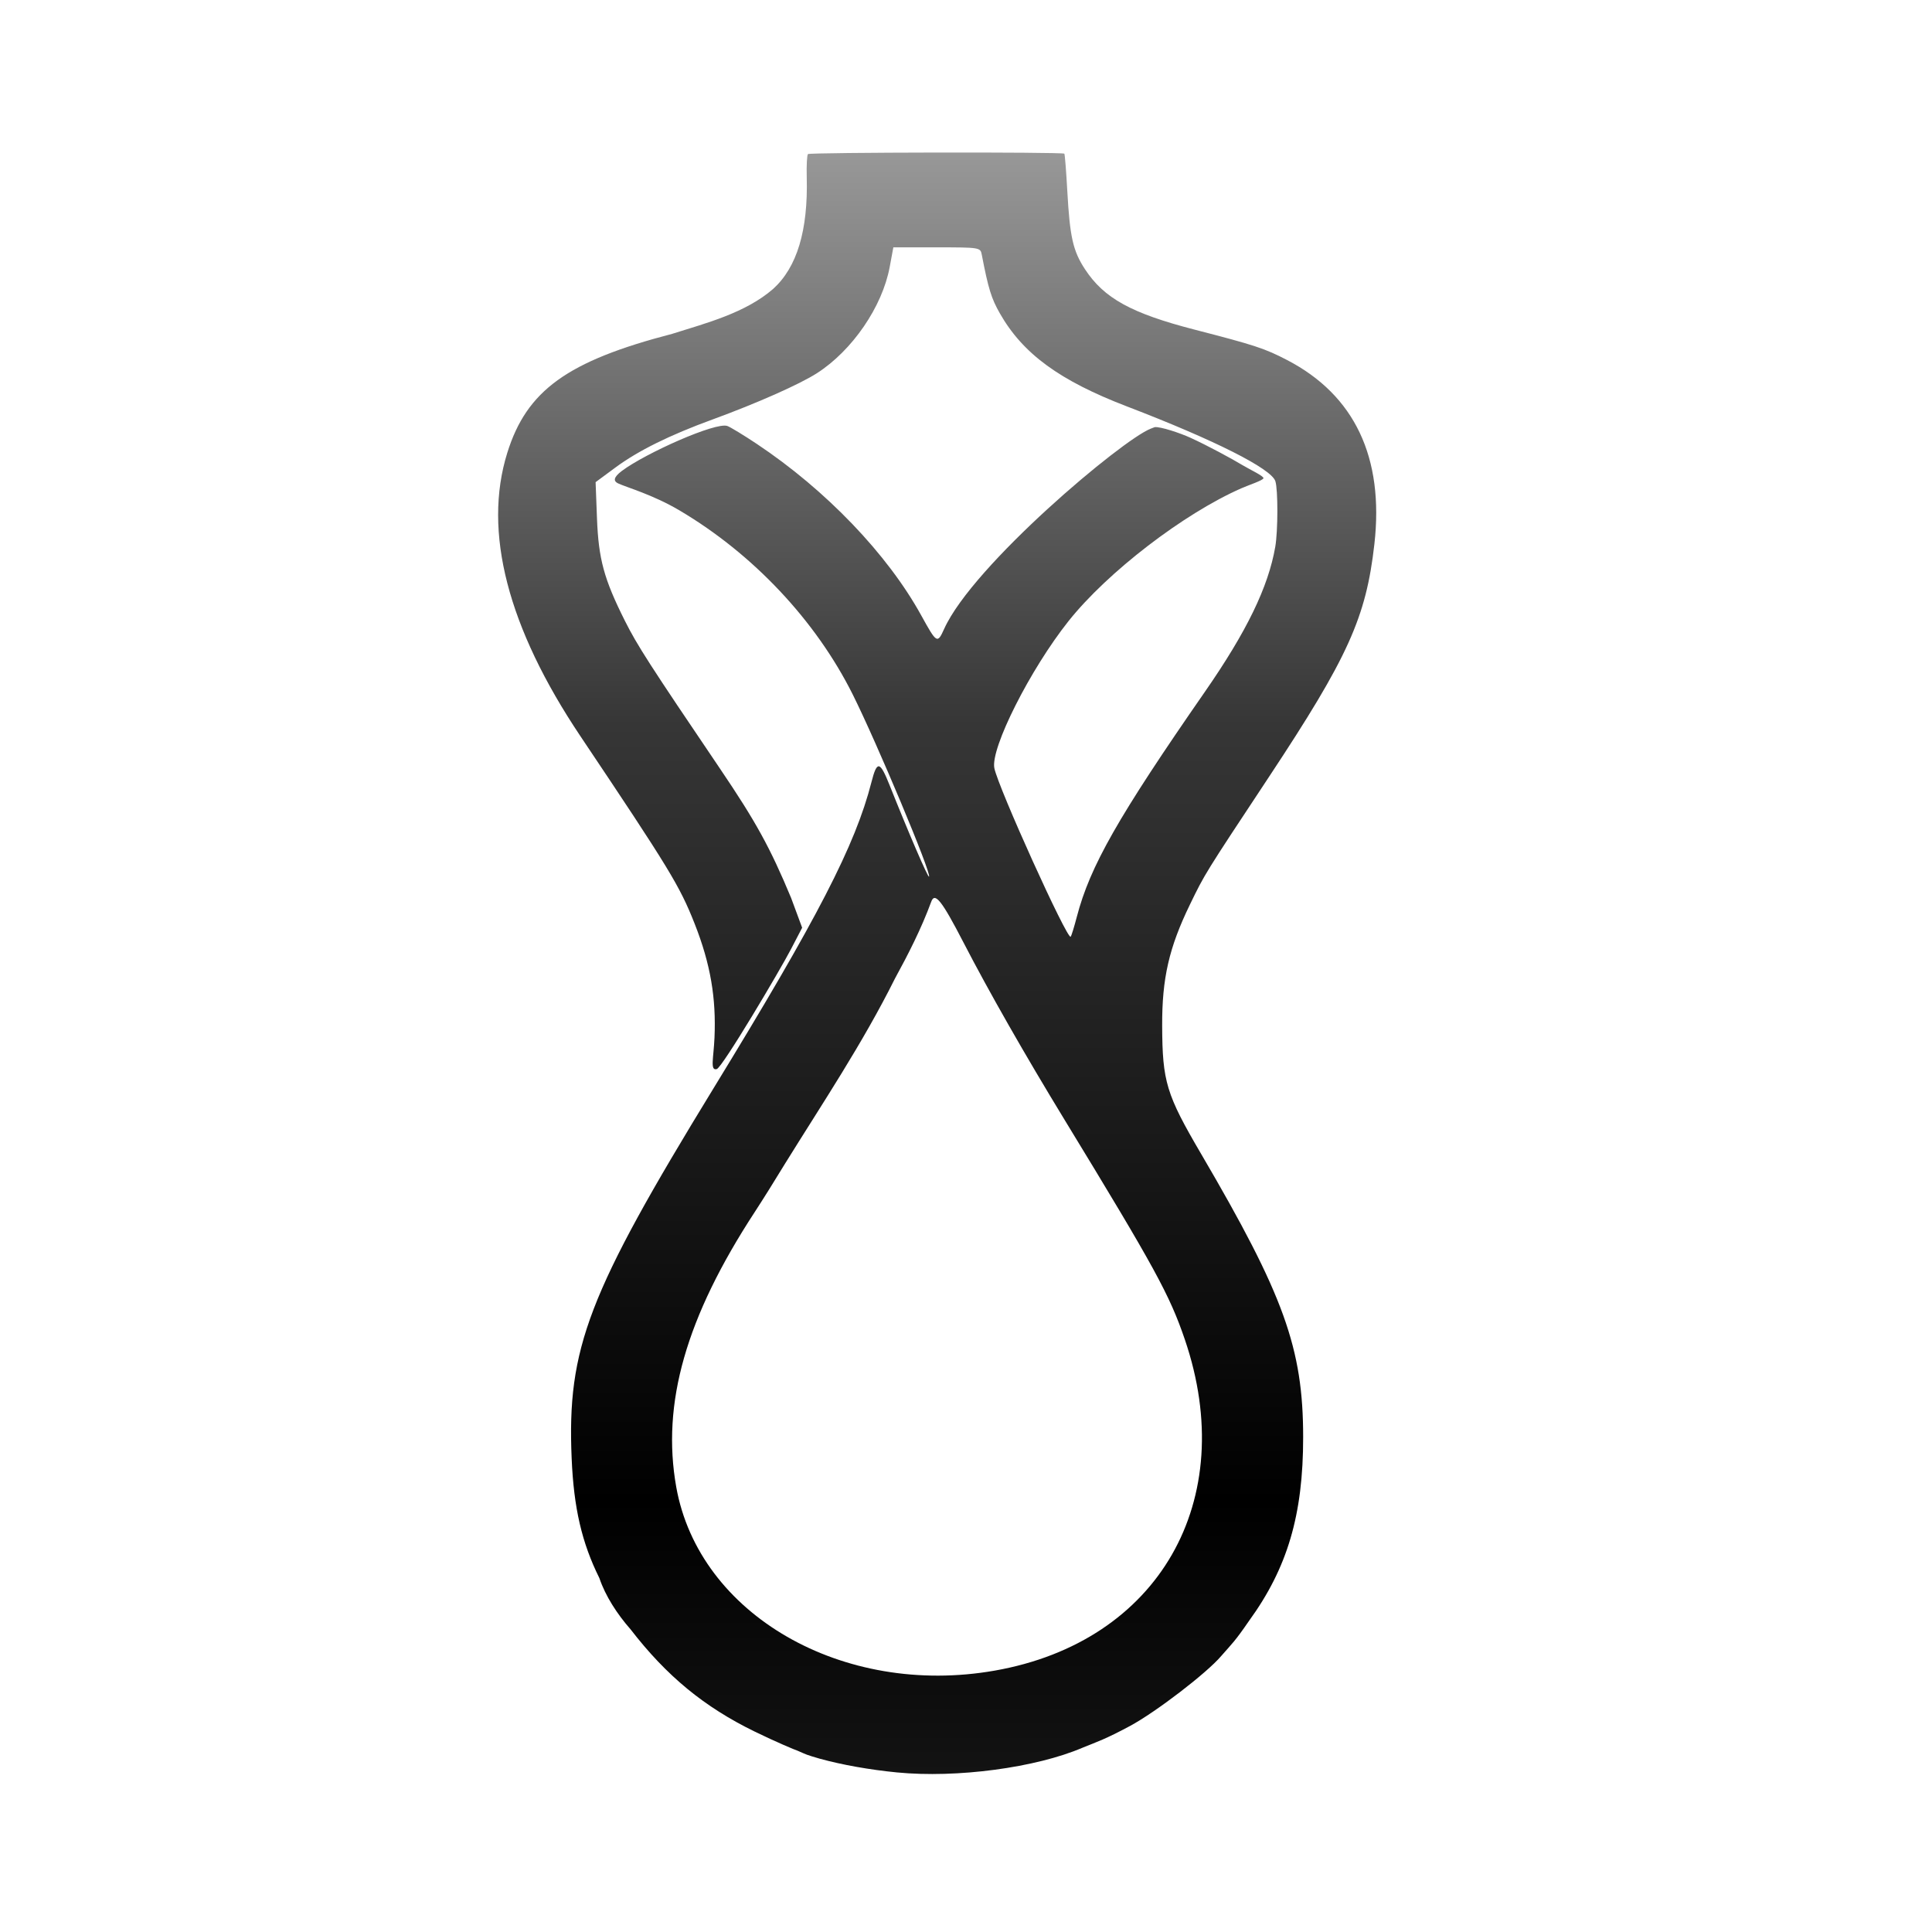
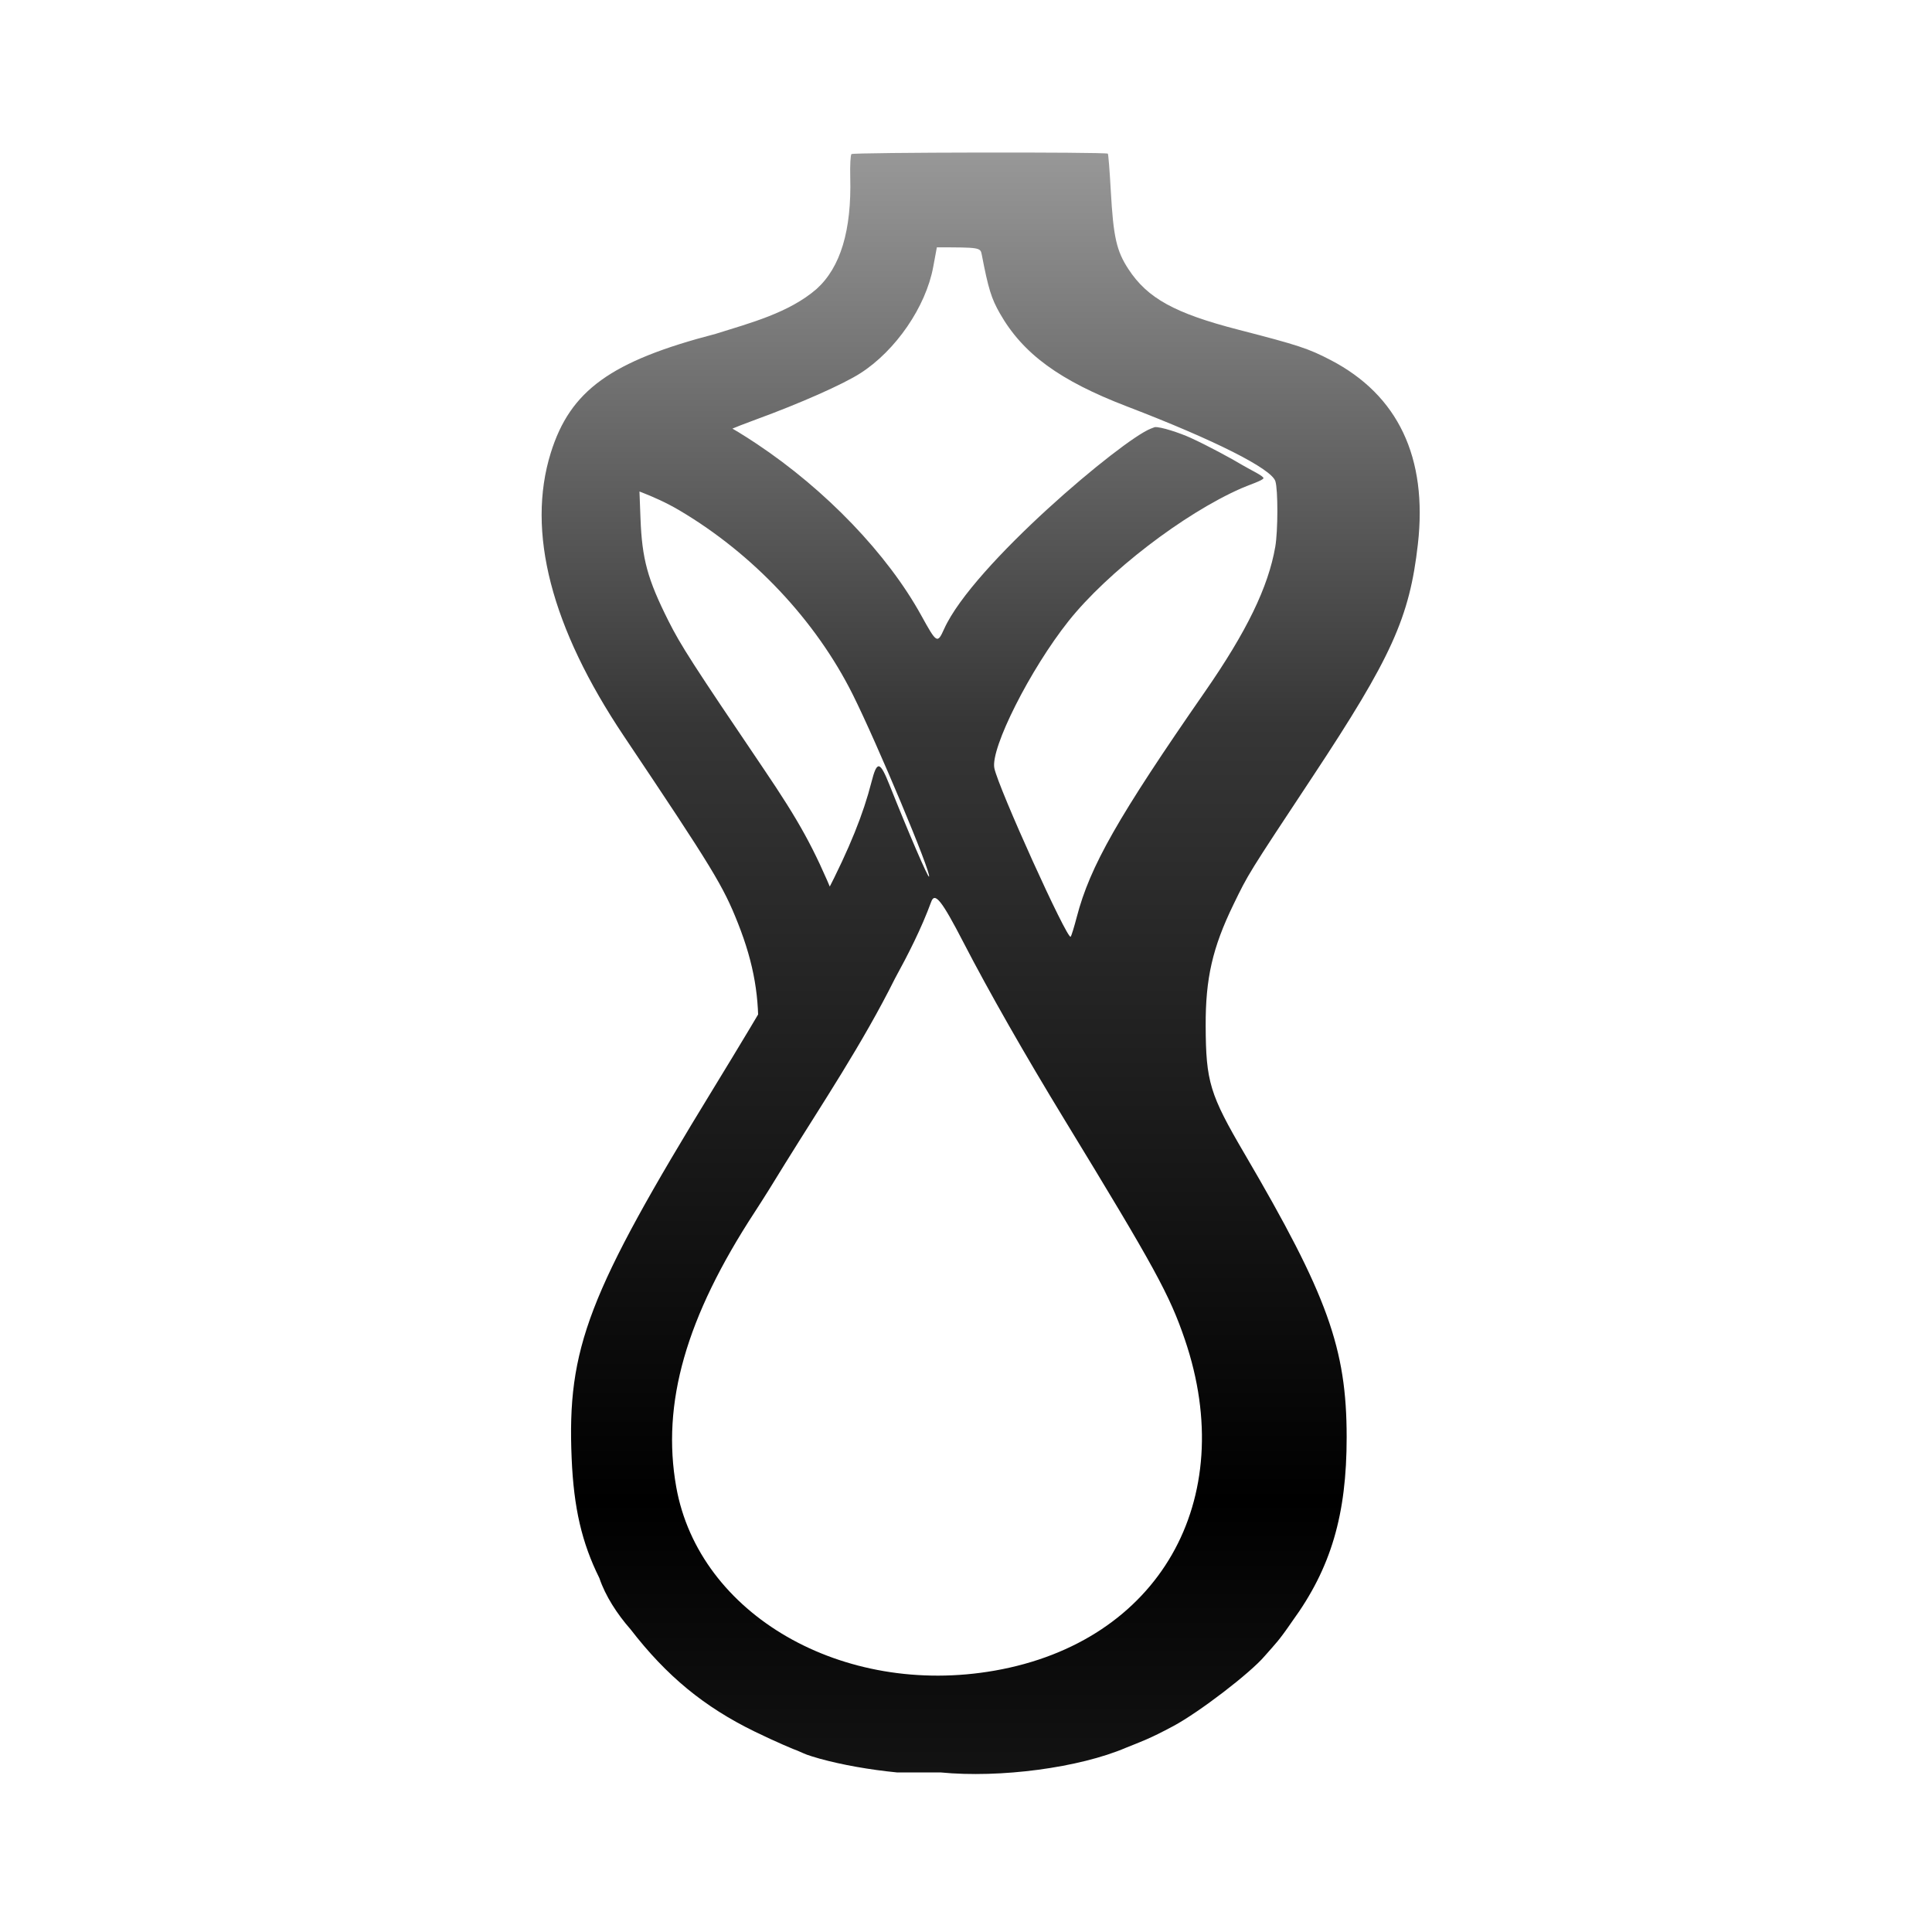
<svg xmlns="http://www.w3.org/2000/svg" xmlns:xlink="http://www.w3.org/1999/xlink" version="1.1" id="svg2" width="613" height="613" viewBox="0 0 613 613">
  <defs id="defs6">
    <linearGradient id="linearGradient6080">
      <stop style="stop-color:#000000;stop-opacity:1;" offset="0" id="stop6076" />
      <stop style="stop-color:#000000;stop-opacity:0.788;" offset="0.512" id="stop8009" />
      <stop style="stop-color:#000000;stop-opacity:0.357;" offset="0.936" id="stop8267" />
      <stop style="stop-color:#000000;stop-opacity:0;" offset="1" id="stop6078" />
    </linearGradient>
    <linearGradient xlink:href="#linearGradient6080" id="linearGradient6082" x1="284.598" y1="476.178" x2="284.598" y2="-5.084" gradientUnits="userSpaceOnUse" spreadMethod="reflect" />
  </defs>
  <g id="layer1">
-     <path style="fill:url(#linearGradient6082);fill-opacity:1" d="m 284.598,562.368 c -8.659,-0.846 -17.381,-2.396 -24.5,-4.356 -4.374,-1.278 -3.96,-1.189 -7.038,-2.533 -0.741,-0.224 -6.743,-2.724 -13.572,-6.054 -16.071,-7.836 -27.993,-17.651 -39.411,-32.446 -4.236,-4.812 -7.993,-10.591 -9.895,-16.25 -5.579,-11.236 -8.133,-22.262 -8.803,-38.001 -1.491,-35.007 5.118,-52.237 45.086,-117.54 32.952,-53.84 44.92,-77.038 50.017,-96.955 1.796,-7.019 2.681,-6.867 5.816,0.995 6.107,15.316 12.121,29.264 12.468,28.918 0.881,-0.881 -16.48,-42.337 -24.207,-57.805 -11.709,-23.44 -31.612,-44.59 -54.941,-58.382 -8.523,-5.039 -16.698,-7.279 -19.506,-8.588 -1.473,-0.687 -1.596,-1.867 1.236,-3.984 7.464,-5.578 29.781,-15.571 33.442,-14.224 0.995,0.366 5.183,2.914 9.308,5.663 21.95,14.625 41.465,34.971 52.18,54.399 4.948,8.973 5.141,9.087 7.289,4.324 9.131,-20.25 56.525,-60.045 65.54,-63.534 l 1.241,-0.48 c 1.745,-0.268 8.19,1.901 11.423,3.385 5.439,2.496 12.874,6.503 16.597,8.743 2.257,1.357 6.655,3.385 6.512,4.083 -0.2,0.702 -4.589,2.118 -7.012,3.182 -18.321,8.047 -42.477,26.605 -54.818,42.114 -12.152,15.272 -24.817,40.366 -23.556,46.673 1.242,6.21 23.135,54.569 24.215,53.489 0.23,-0.23 1.105,-3.055 1.945,-6.278 4.184,-16.062 13.102,-31.734 40.656,-71.443 13.254,-19.101 20.109,-33.23 22.318,-46 0.871,-5.035 0.891,-18.093 0.032,-20.799 -1.264,-3.984 -19.26,-13.052 -47.064,-23.717 -21.415,-8.214 -33.015,-16.696 -40.321,-29.484 -2.74,-4.796 -3.686,-7.861 -5.784,-18.75 -0.425,-2.204 -0.717,-2.25 -14.238,-2.25 h -13.804 l -1.162,6.25 c -2.342,12.594 -11.86,26.479 -23.09,33.685 -5.492,3.524 -19.084,9.548 -33.101,14.67 -13.649,4.987 -23.582,9.9 -30.809,15.236 l -6.309,4.658 0.438,11.5 c 0.492,12.916 2.224,19.269 8.859,32.5 3.902,7.781 7.735,13.737 30.203,46.942 11.363,16.793 15.903,25.049 22.53,40.97 l 3.505,9.458 -3.503,6.731 c -3.546,6.813 -21.834,37.668 -23.604,38.128 -2.168,0.564 -0.994,-3.43 -0.705,-9.935 0.554,-12.508 -1.212,-23.344 -6.337,-36.294 -4.728,-11.95 -8.018,-17.348 -36.168,-59.349 -23.145,-34.534 -31.014,-64.973 -23.248,-89.927 6.174,-19.836 19.042,-29.126 52.345,-37.787 10.958,-3.452 23.229,-6.642 31.994,-14.229 7.605,-6.871 11.129,-18.571 10.683,-35.473 -0.098,-3.721 0.075,-7.018 0.385,-7.328 0.565,-0.565 80.785,-0.695 81.348,-0.133 0.164,0.164 0.585,5.458 0.935,11.762 0.815,14.694 1.803,19.085 5.599,24.882 6.046,9.236 14.701,14.004 34.858,19.205 19.093,4.926 22.219,5.955 29.321,9.65 21.398,11.131 30.771,30.921 27.659,58.398 -2.639,23.301 -8.33,35.87 -33.432,73.827 -20.558,31.086 -20.301,30.671 -25.077,40.5 -6.647,13.677 -8.883,23.437 -8.821,38.5 0.072,17.74 1.292,21.755 12.332,40.593 26.341,44.944 32.391,61.733 32.402,89.907 0.009,24.646 -4.972,41.529 -17.224,58.374 -4.457,6.49 -5.201,6.984 -8.749,11.048 -4.505,5.354 -20.813,17.865 -29.001,22.249 -7.889,4.226 -10.237,4.927 -15.015,6.873 -14.836,6.359 -39.908,9.699 -58.896,7.844 z m 31.026,-32.304 c 52.047,-9.16 77.747,-53.948 60.3,-105.085 -4.836,-14.174 -9.536,-22.761 -38.039,-69.5 -12.771,-20.941 -24.119,-40.845 -32.213,-56.5 -6.895,-13.336 -9.079,-16.07 -10.229,-12.805 -3.126,8.503 -7.308,16.675 -11.484,24.305 -10.278,20.62 -23.107,39.754 -34.887,58.75 -2.913,4.812 -7.22,11.692 -9.571,15.288 -21.854,33.429 -29.663,60.773 -24.935,87.304 7.212,40.462 52.8,66.736 101.058,58.243 z" id="path1567" />
+     <path style="fill:url(#linearGradient6082);fill-opacity:1" d="m 284.598,562.368 c -8.659,-0.846 -17.381,-2.396 -24.5,-4.356 -4.374,-1.278 -3.96,-1.189 -7.038,-2.533 -0.741,-0.224 -6.743,-2.724 -13.572,-6.054 -16.071,-7.836 -27.993,-17.651 -39.411,-32.446 -4.236,-4.812 -7.993,-10.591 -9.895,-16.25 -5.579,-11.236 -8.133,-22.262 -8.803,-38.001 -1.491,-35.007 5.118,-52.237 45.086,-117.54 32.952,-53.84 44.92,-77.038 50.017,-96.955 1.796,-7.019 2.681,-6.867 5.816,0.995 6.107,15.316 12.121,29.264 12.468,28.918 0.881,-0.881 -16.48,-42.337 -24.207,-57.805 -11.709,-23.44 -31.612,-44.59 -54.941,-58.382 -8.523,-5.039 -16.698,-7.279 -19.506,-8.588 -1.473,-0.687 -1.596,-1.867 1.236,-3.984 7.464,-5.578 29.781,-15.571 33.442,-14.224 0.995,0.366 5.183,2.914 9.308,5.663 21.95,14.625 41.465,34.971 52.18,54.399 4.948,8.973 5.141,9.087 7.289,4.324 9.131,-20.25 56.525,-60.045 65.54,-63.534 l 1.241,-0.48 c 1.745,-0.268 8.19,1.901 11.423,3.385 5.439,2.496 12.874,6.503 16.597,8.743 2.257,1.357 6.655,3.385 6.512,4.083 -0.2,0.702 -4.589,2.118 -7.012,3.182 -18.321,8.047 -42.477,26.605 -54.818,42.114 -12.152,15.272 -24.817,40.366 -23.556,46.673 1.242,6.21 23.135,54.569 24.215,53.489 0.23,-0.23 1.105,-3.055 1.945,-6.278 4.184,-16.062 13.102,-31.734 40.656,-71.443 13.254,-19.101 20.109,-33.23 22.318,-46 0.871,-5.035 0.891,-18.093 0.032,-20.799 -1.264,-3.984 -19.26,-13.052 -47.064,-23.717 -21.415,-8.214 -33.015,-16.696 -40.321,-29.484 -2.74,-4.796 -3.686,-7.861 -5.784,-18.75 -0.425,-2.204 -0.717,-2.25 -14.238,-2.25 l -1.162,6.25 c -2.342,12.594 -11.86,26.479 -23.09,33.685 -5.492,3.524 -19.084,9.548 -33.101,14.67 -13.649,4.987 -23.582,9.9 -30.809,15.236 l -6.309,4.658 0.438,11.5 c 0.492,12.916 2.224,19.269 8.859,32.5 3.902,7.781 7.735,13.737 30.203,46.942 11.363,16.793 15.903,25.049 22.53,40.97 l 3.505,9.458 -3.503,6.731 c -3.546,6.813 -21.834,37.668 -23.604,38.128 -2.168,0.564 -0.994,-3.43 -0.705,-9.935 0.554,-12.508 -1.212,-23.344 -6.337,-36.294 -4.728,-11.95 -8.018,-17.348 -36.168,-59.349 -23.145,-34.534 -31.014,-64.973 -23.248,-89.927 6.174,-19.836 19.042,-29.126 52.345,-37.787 10.958,-3.452 23.229,-6.642 31.994,-14.229 7.605,-6.871 11.129,-18.571 10.683,-35.473 -0.098,-3.721 0.075,-7.018 0.385,-7.328 0.565,-0.565 80.785,-0.695 81.348,-0.133 0.164,0.164 0.585,5.458 0.935,11.762 0.815,14.694 1.803,19.085 5.599,24.882 6.046,9.236 14.701,14.004 34.858,19.205 19.093,4.926 22.219,5.955 29.321,9.65 21.398,11.131 30.771,30.921 27.659,58.398 -2.639,23.301 -8.33,35.87 -33.432,73.827 -20.558,31.086 -20.301,30.671 -25.077,40.5 -6.647,13.677 -8.883,23.437 -8.821,38.5 0.072,17.74 1.292,21.755 12.332,40.593 26.341,44.944 32.391,61.733 32.402,89.907 0.009,24.646 -4.972,41.529 -17.224,58.374 -4.457,6.49 -5.201,6.984 -8.749,11.048 -4.505,5.354 -20.813,17.865 -29.001,22.249 -7.889,4.226 -10.237,4.927 -15.015,6.873 -14.836,6.359 -39.908,9.699 -58.896,7.844 z m 31.026,-32.304 c 52.047,-9.16 77.747,-53.948 60.3,-105.085 -4.836,-14.174 -9.536,-22.761 -38.039,-69.5 -12.771,-20.941 -24.119,-40.845 -32.213,-56.5 -6.895,-13.336 -9.079,-16.07 -10.229,-12.805 -3.126,8.503 -7.308,16.675 -11.484,24.305 -10.278,20.62 -23.107,39.754 -34.887,58.75 -2.913,4.812 -7.22,11.692 -9.571,15.288 -21.854,33.429 -29.663,60.773 -24.935,87.304 7.212,40.462 52.8,66.736 101.058,58.243 z" id="path1567" />
  </g>
</svg>